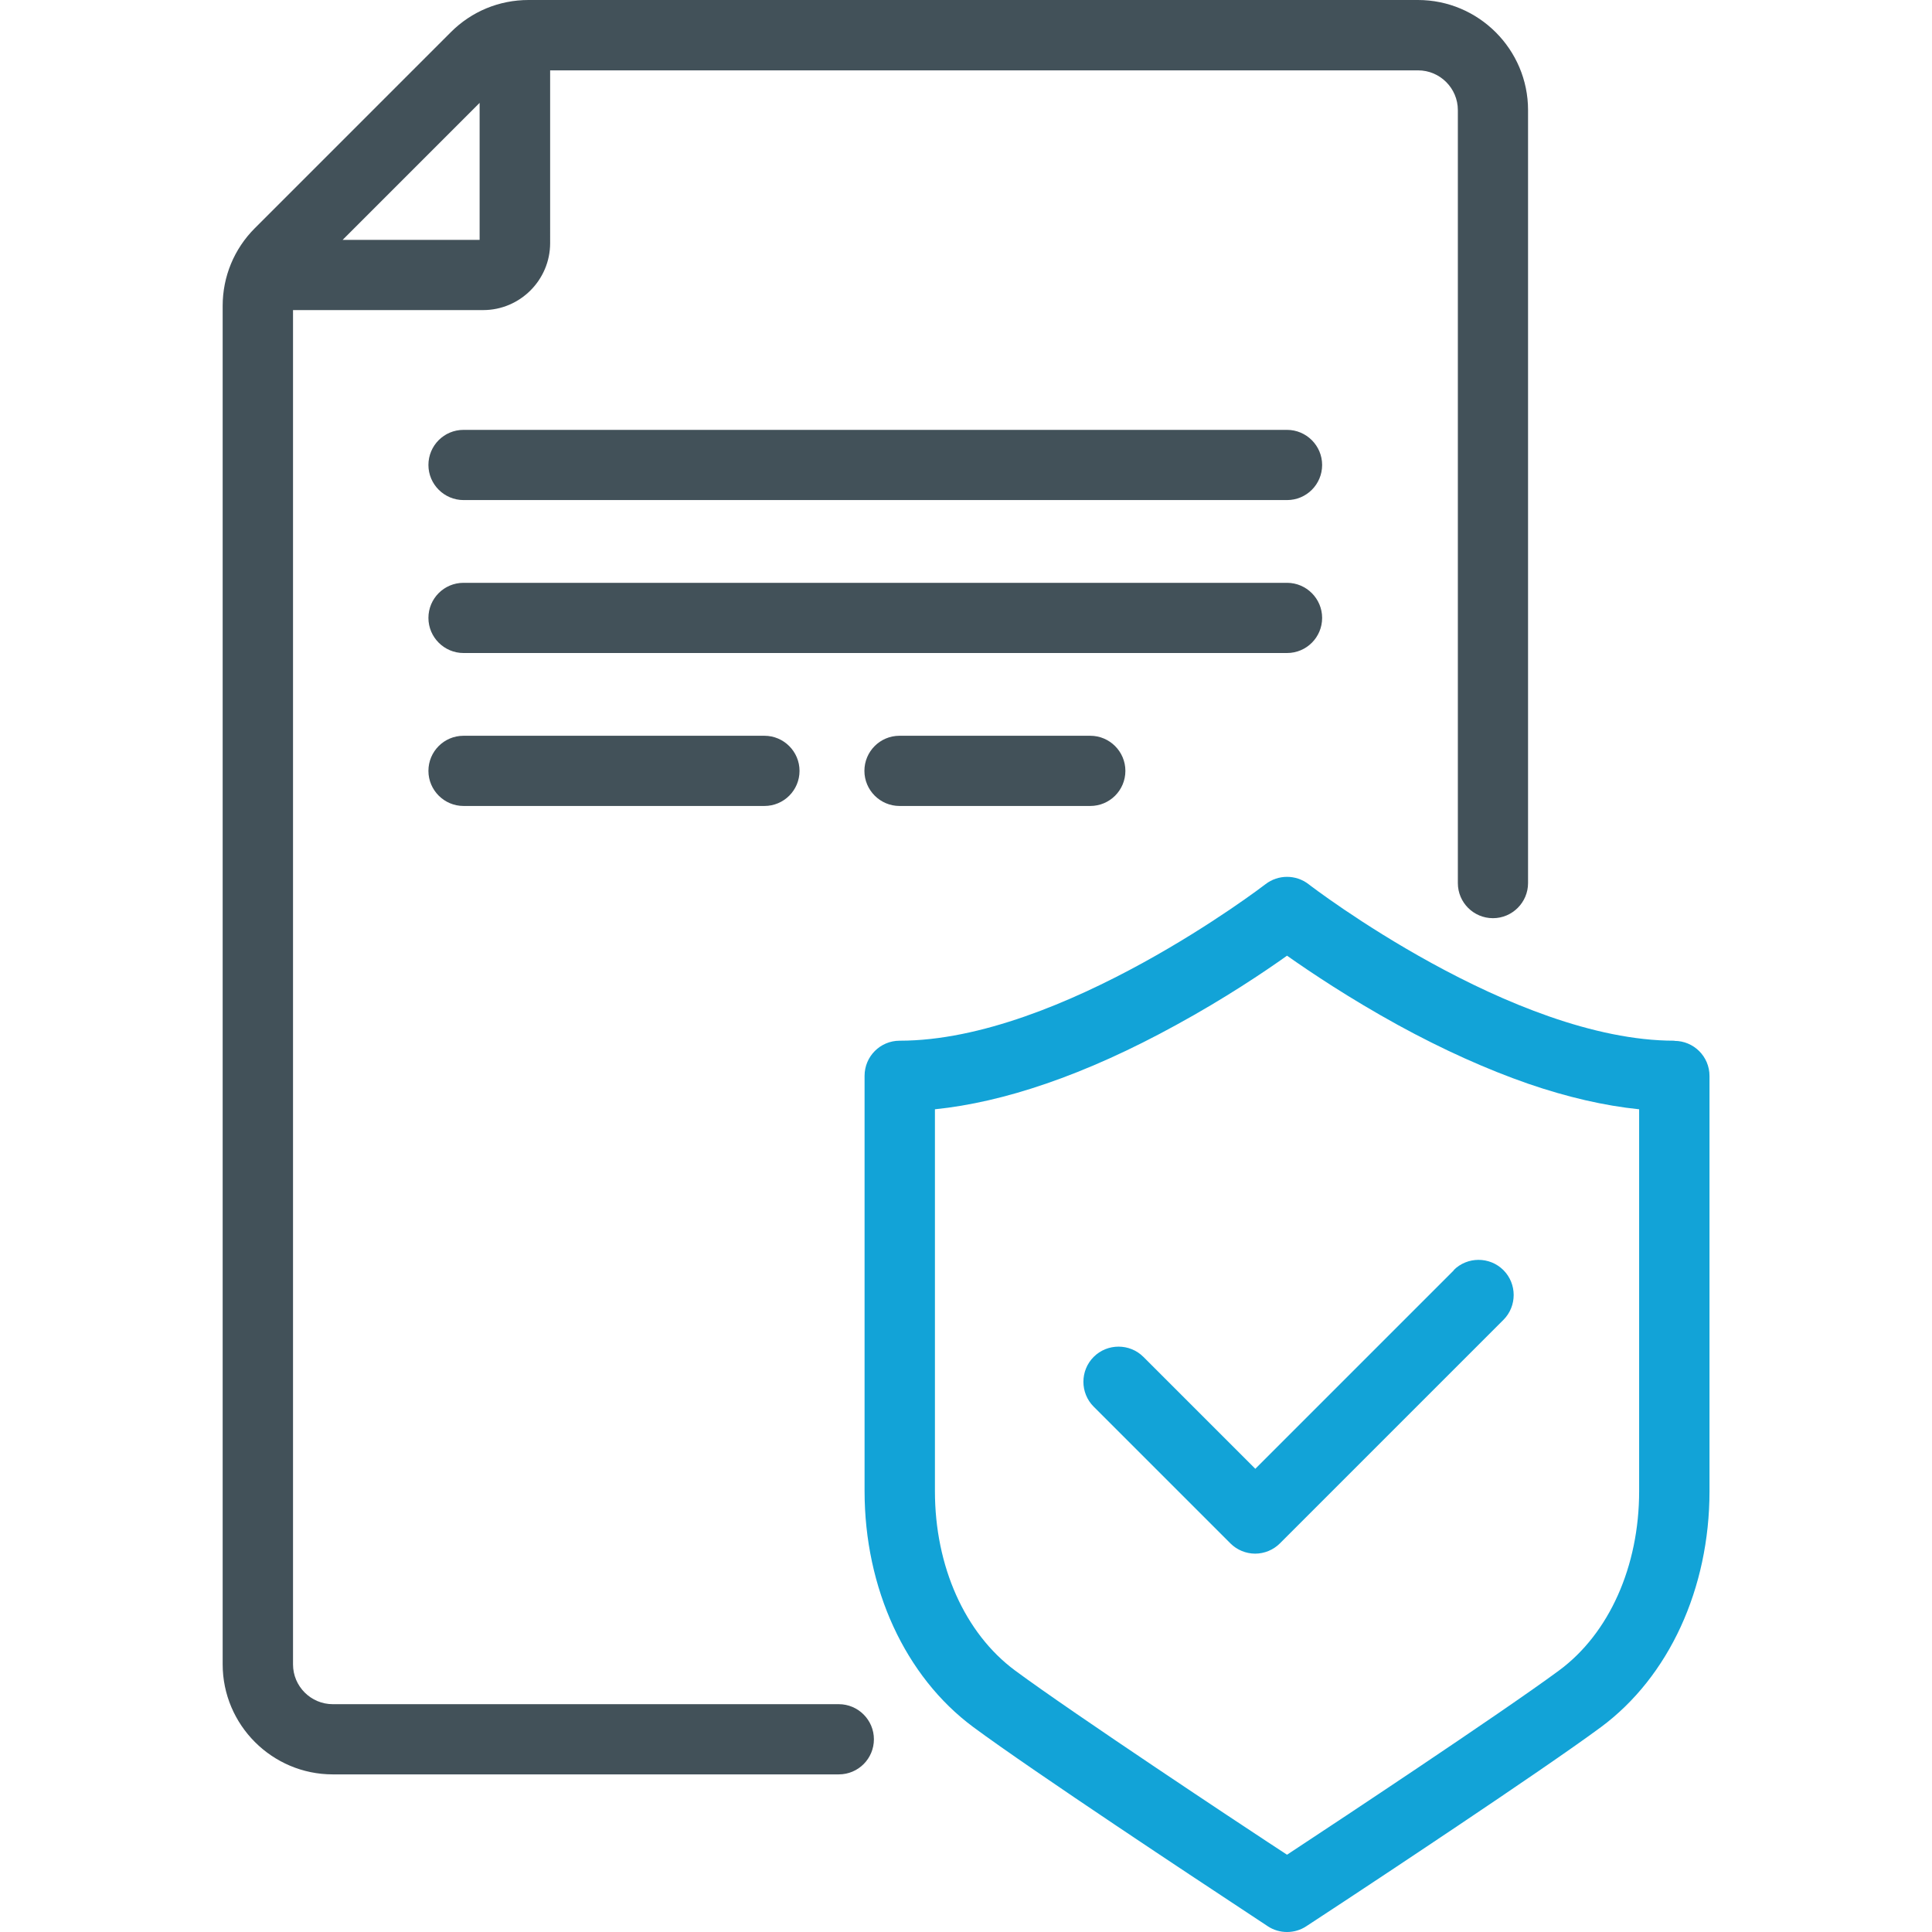
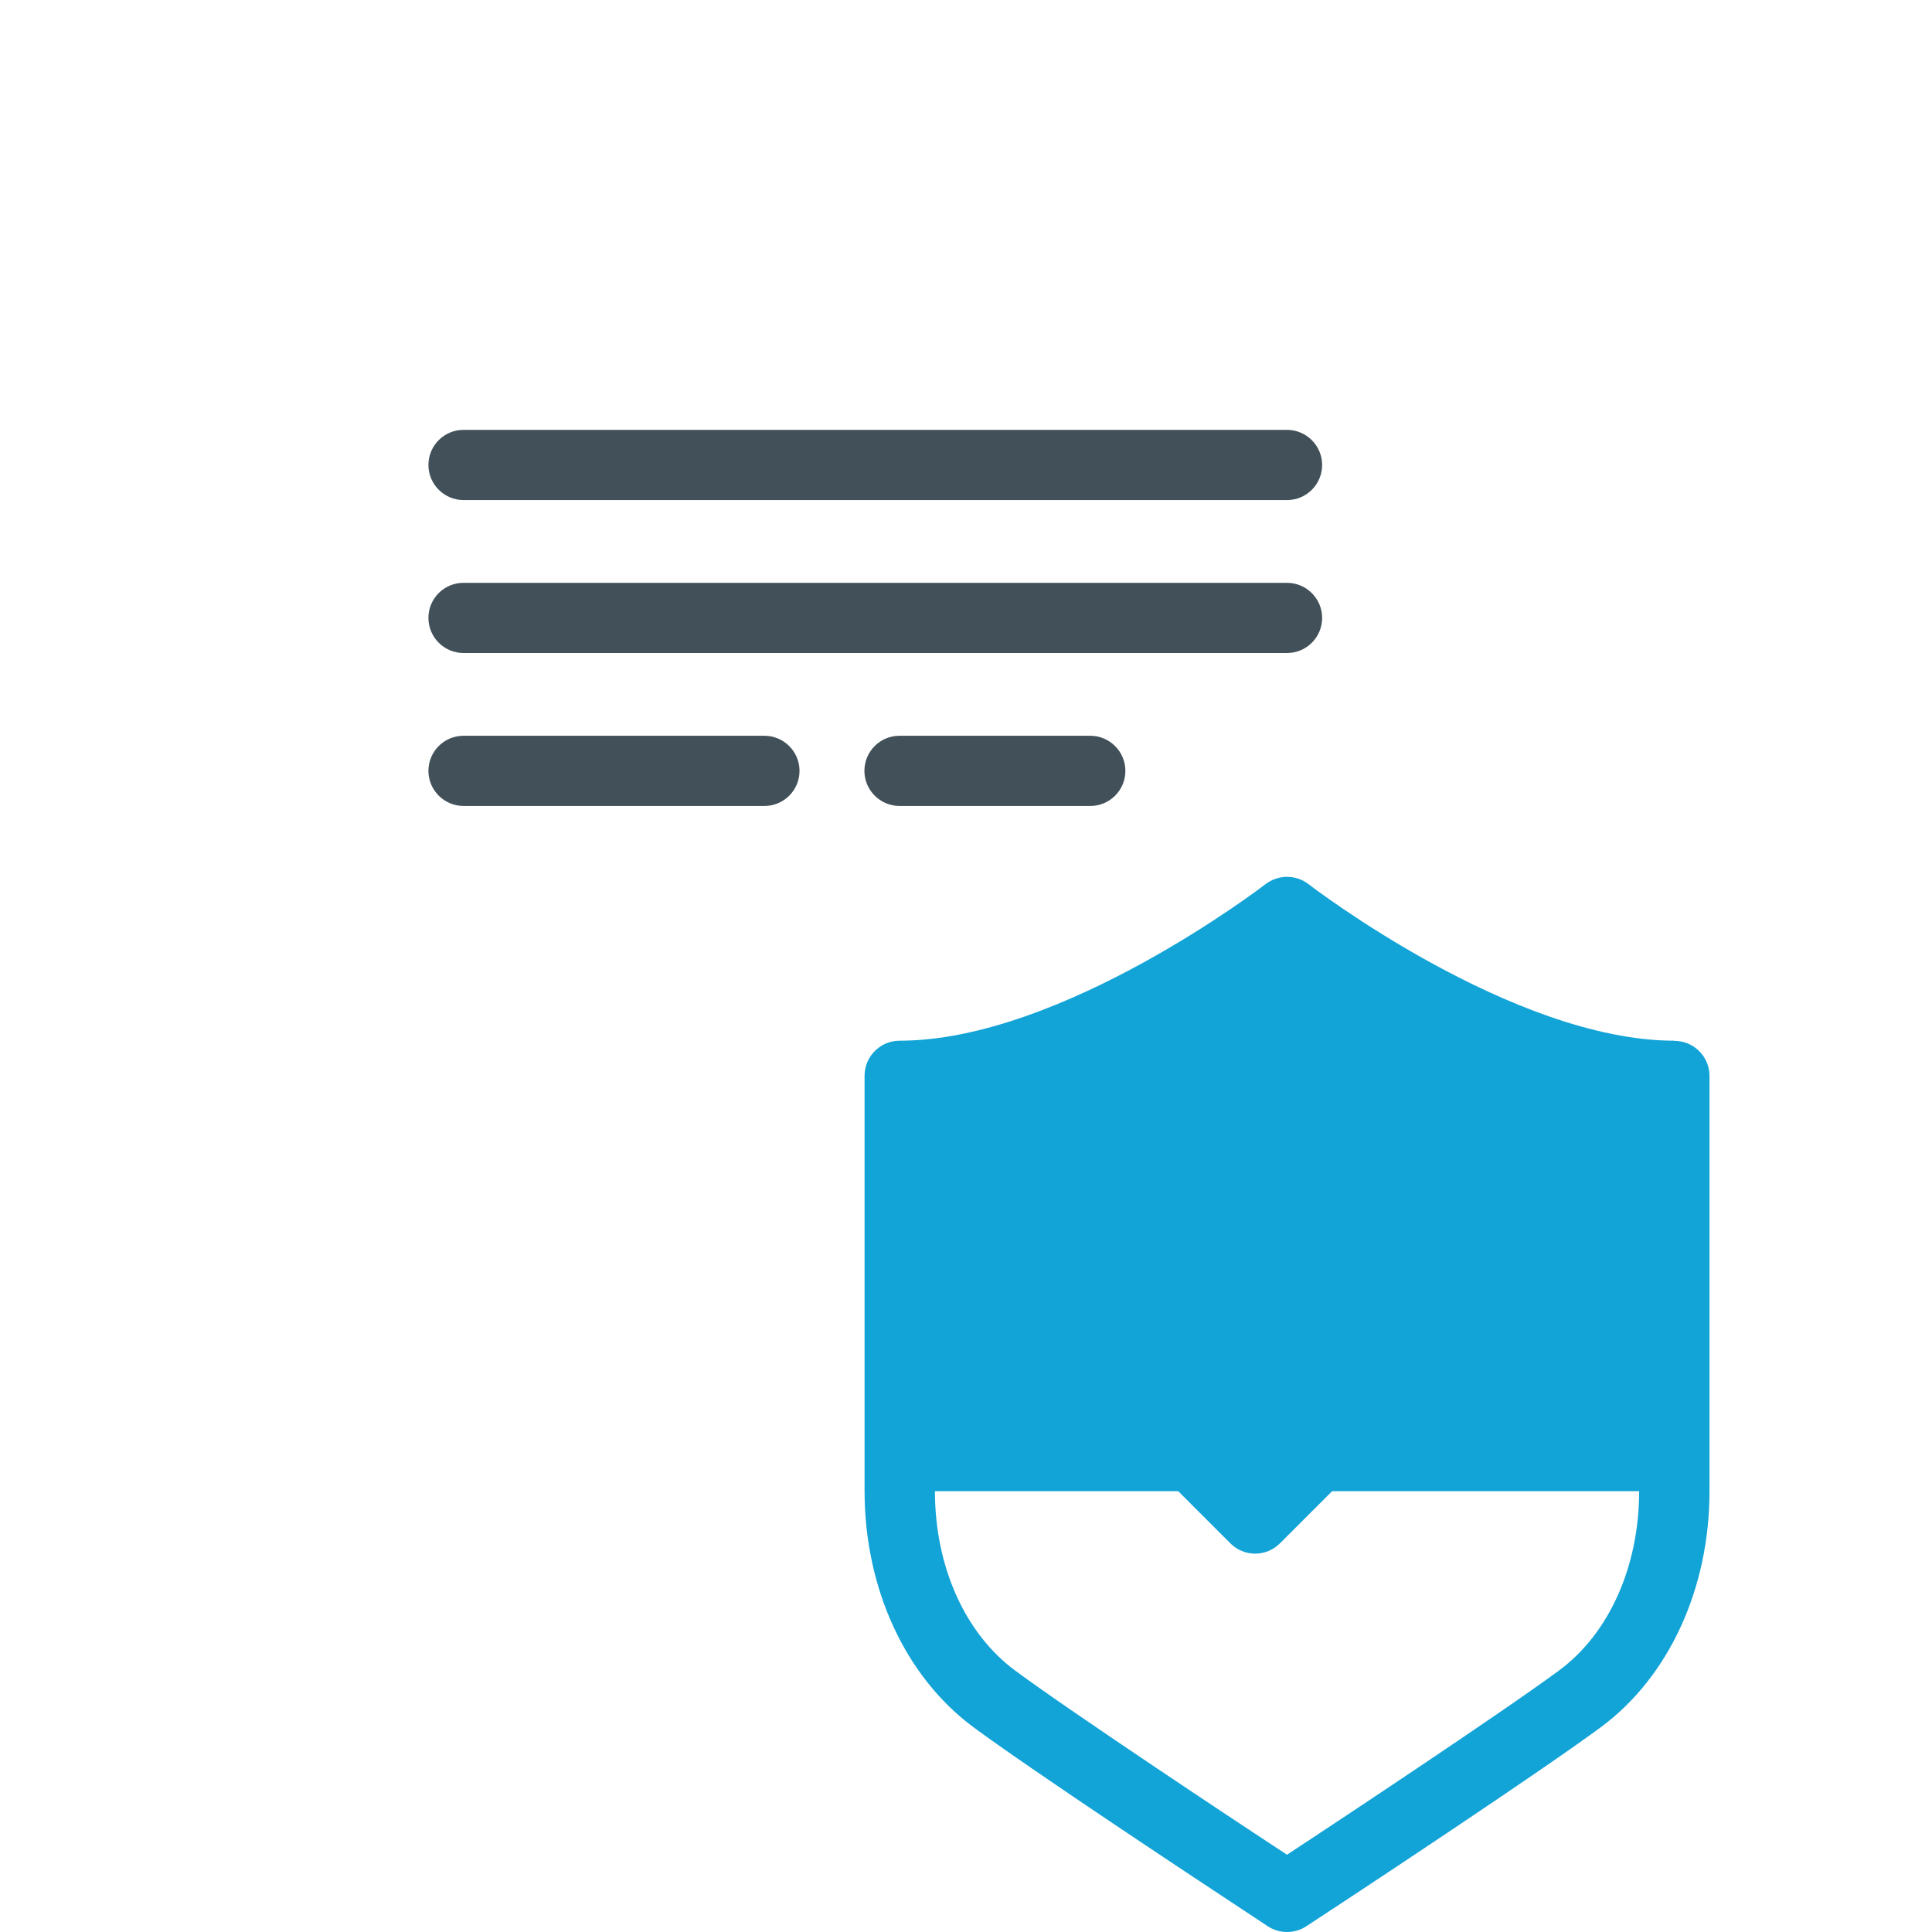
<svg xmlns="http://www.w3.org/2000/svg" id="Layer_1" data-name="Layer 1" viewBox="0 0 120 120">
  <defs>
    <style>
      .cls-1 {
        fill: #12a3d7;
      }

      .cls-2 {
        fill: #425159;
      }
    </style>
  </defs>
  <g>
-     <path class="cls-2" d="M88.07,0h-55.24c-1.83,0-3.54.71-4.83,2l-12.17,12.17c-1.29,1.29-2,3.01-2,4.83v84.37c0,3.77,3.07,6.84,6.84,6.84h31.43c1.21,0,2.18-.98,2.18-2.18s-.98-2.18-2.18-2.18h-31.43c-1.36,0-2.47-1.11-2.47-2.47V19.26h11.81c2.29,0,4.16-1.87,4.16-4.16V4.37h53.91c1.36,0,2.47,1.11,2.47,2.47v48.01c0,1.21.98,2.18,2.18,2.18s2.18-.98,2.18-2.18V6.84c0-3.77-3.07-6.84-6.84-6.84ZM21.28,14.9l8.51-8.51v8.51h-8.51Z" />
    <path class="cls-2" d="M67.72,45.7h-11.85c-1.21,0-2.18.98-2.18,2.18s.98,2.18,2.18,2.18h11.85c1.21,0,2.18-.98,2.18-2.18s-.98-2.18-2.18-2.18Z" />
    <path class="cls-2" d="M79.94,26.7H28.79c-1.21,0-2.18.98-2.18,2.18s.98,2.18,2.18,2.18h51.15c1.21,0,2.18-.98,2.18-2.18s-.98-2.18-2.18-2.18Z" />
    <path class="cls-2" d="M28.79,45.7c-1.21,0-2.18.98-2.18,2.18s.98,2.18,2.18,2.18h18.69c1.21,0,2.18-.98,2.18-2.18s-.98-2.18-2.18-2.18h-18.69Z" />
    <path class="cls-2" d="M79.94,36.2H28.79c-1.21,0-2.18.98-2.18,2.18s.98,2.18,2.18,2.18h51.15c1.21,0,2.18-.98,2.18-2.18s-.98-2.18-2.18-2.18Z" />
  </g>
  <g>
    <path class="cls-1" d="M90.31,78.89l-12.34,12.34-6.95-6.95c-.85-.85-2.24-.85-3.09,0-.85.85-.85,2.24,0,3.09l8.49,8.49c.41.41.97.64,1.54.64s1.13-.23,1.54-.64l13.88-13.88c.85-.85.85-2.24,0-3.09s-2.24-.85-3.09,0Z" />
-     <path class="cls-1" d="M104,64.64c-10.05,0-22.6-9.62-22.72-9.72h0c-.79-.61-1.89-.61-2.68,0-.13.1-12.67,9.72-22.72,9.72-1.21,0-2.18.98-2.18,2.18v25.79c0,6.05,2.53,11.53,6.75,14.66,3.74,2.77,14.64,9.96,15.87,10.77l2.42,1.6c.36.24.78.36,1.2.36s.84-.12,1.2-.36l2.42-1.59c1.23-.81,12.12-8,15.87-10.77,4.23-3.13,6.75-8.61,6.75-14.66v-25.79c0-1.21-.98-2.18-2.18-2.18ZM101.81,92.62c0,4.67-1.86,8.84-4.98,11.14-3.66,2.7-14.46,9.84-15.68,10.64l-1.21.8-1.22-.8c-1.22-.8-12.02-7.94-15.67-10.64-3.12-2.31-4.98-6.47-4.98-11.14v-23.72c2.15-.22,4.46-.75,6.9-1.59,2.57-.88,5.29-2.11,8.09-3.65,3.02-1.65,5.46-3.29,6.88-4.3,1.42,1,3.86,2.64,6.88,4.3,2.81,1.54,5.53,2.76,8.09,3.65,2.44.84,4.75,1.37,6.9,1.59v23.72Z" />
+     <path class="cls-1" d="M104,64.64c-10.05,0-22.6-9.62-22.72-9.72h0c-.79-.61-1.89-.61-2.68,0-.13.1-12.67,9.72-22.72,9.72-1.21,0-2.18.98-2.18,2.18v25.79c0,6.05,2.53,11.53,6.75,14.66,3.74,2.77,14.64,9.96,15.87,10.77l2.42,1.6c.36.24.78.36,1.2.36s.84-.12,1.2-.36l2.42-1.59c1.23-.81,12.12-8,15.87-10.77,4.23-3.13,6.75-8.61,6.75-14.66v-25.79c0-1.21-.98-2.18-2.18-2.18ZM101.81,92.62c0,4.67-1.86,8.84-4.98,11.14-3.66,2.7-14.46,9.84-15.68,10.64l-1.21.8-1.22-.8c-1.22-.8-12.02-7.94-15.67-10.64-3.12-2.31-4.98-6.47-4.98-11.14v-23.72v23.72Z" />
  </g>
</svg>